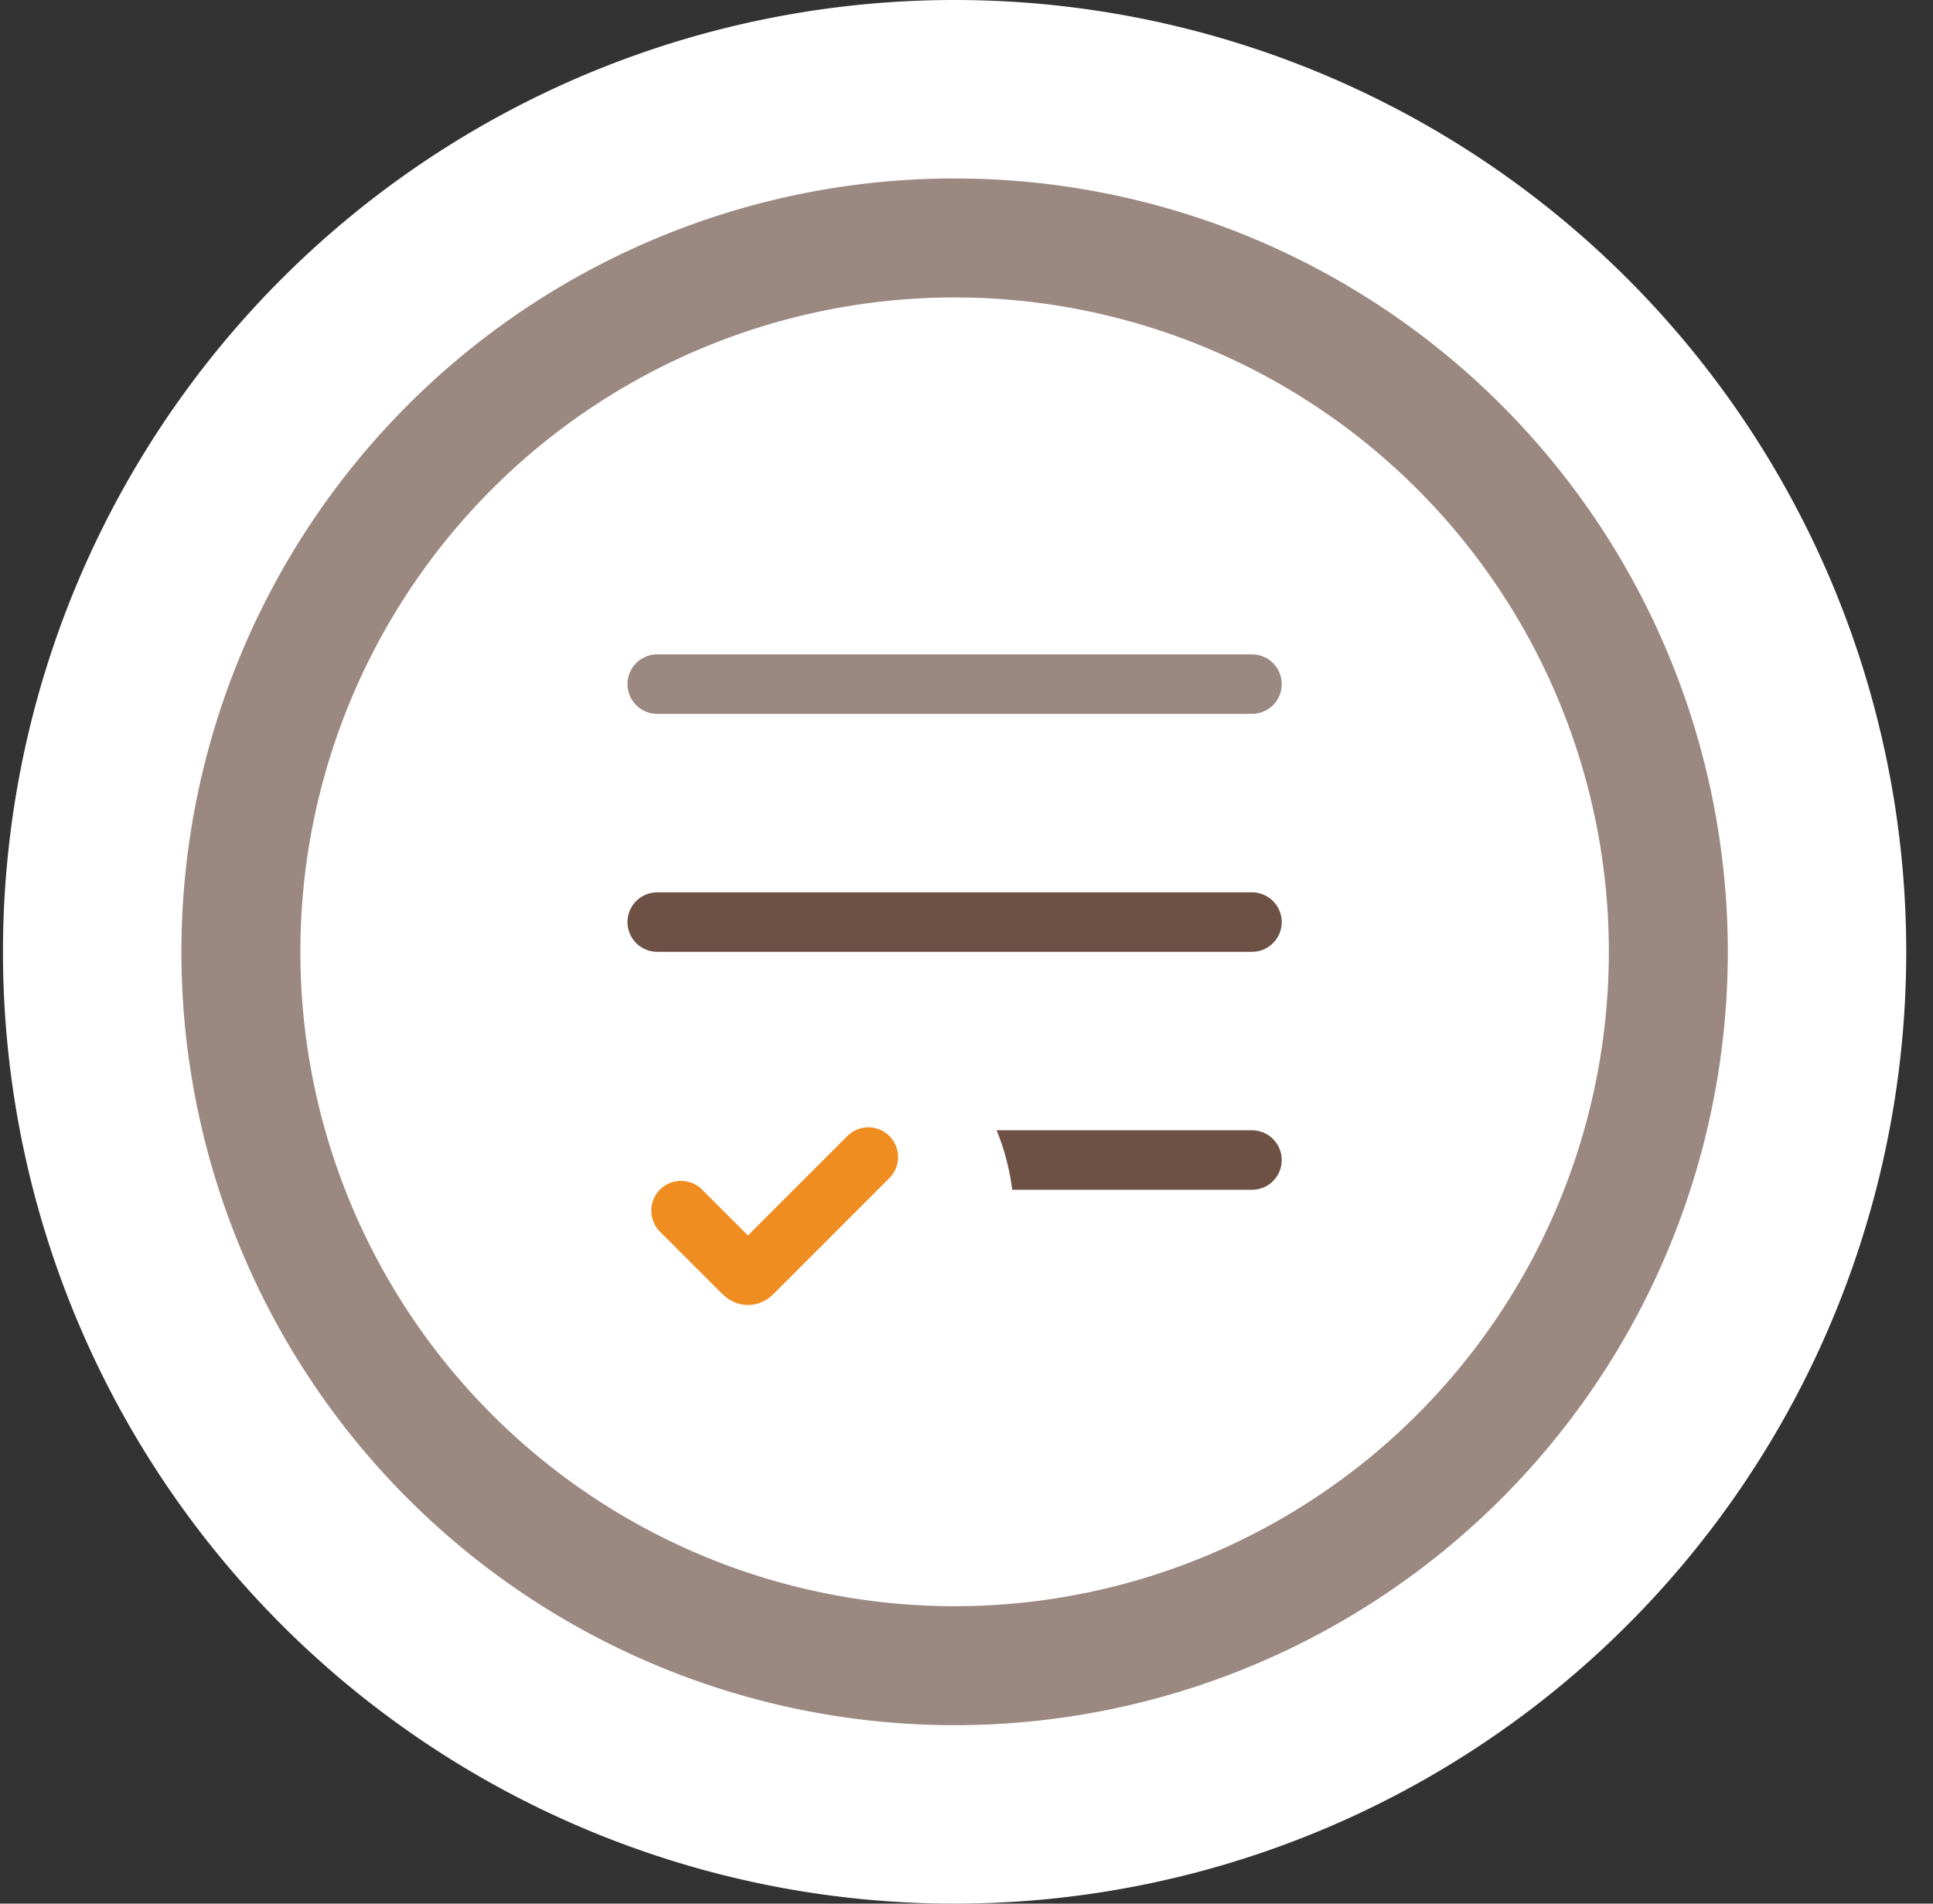
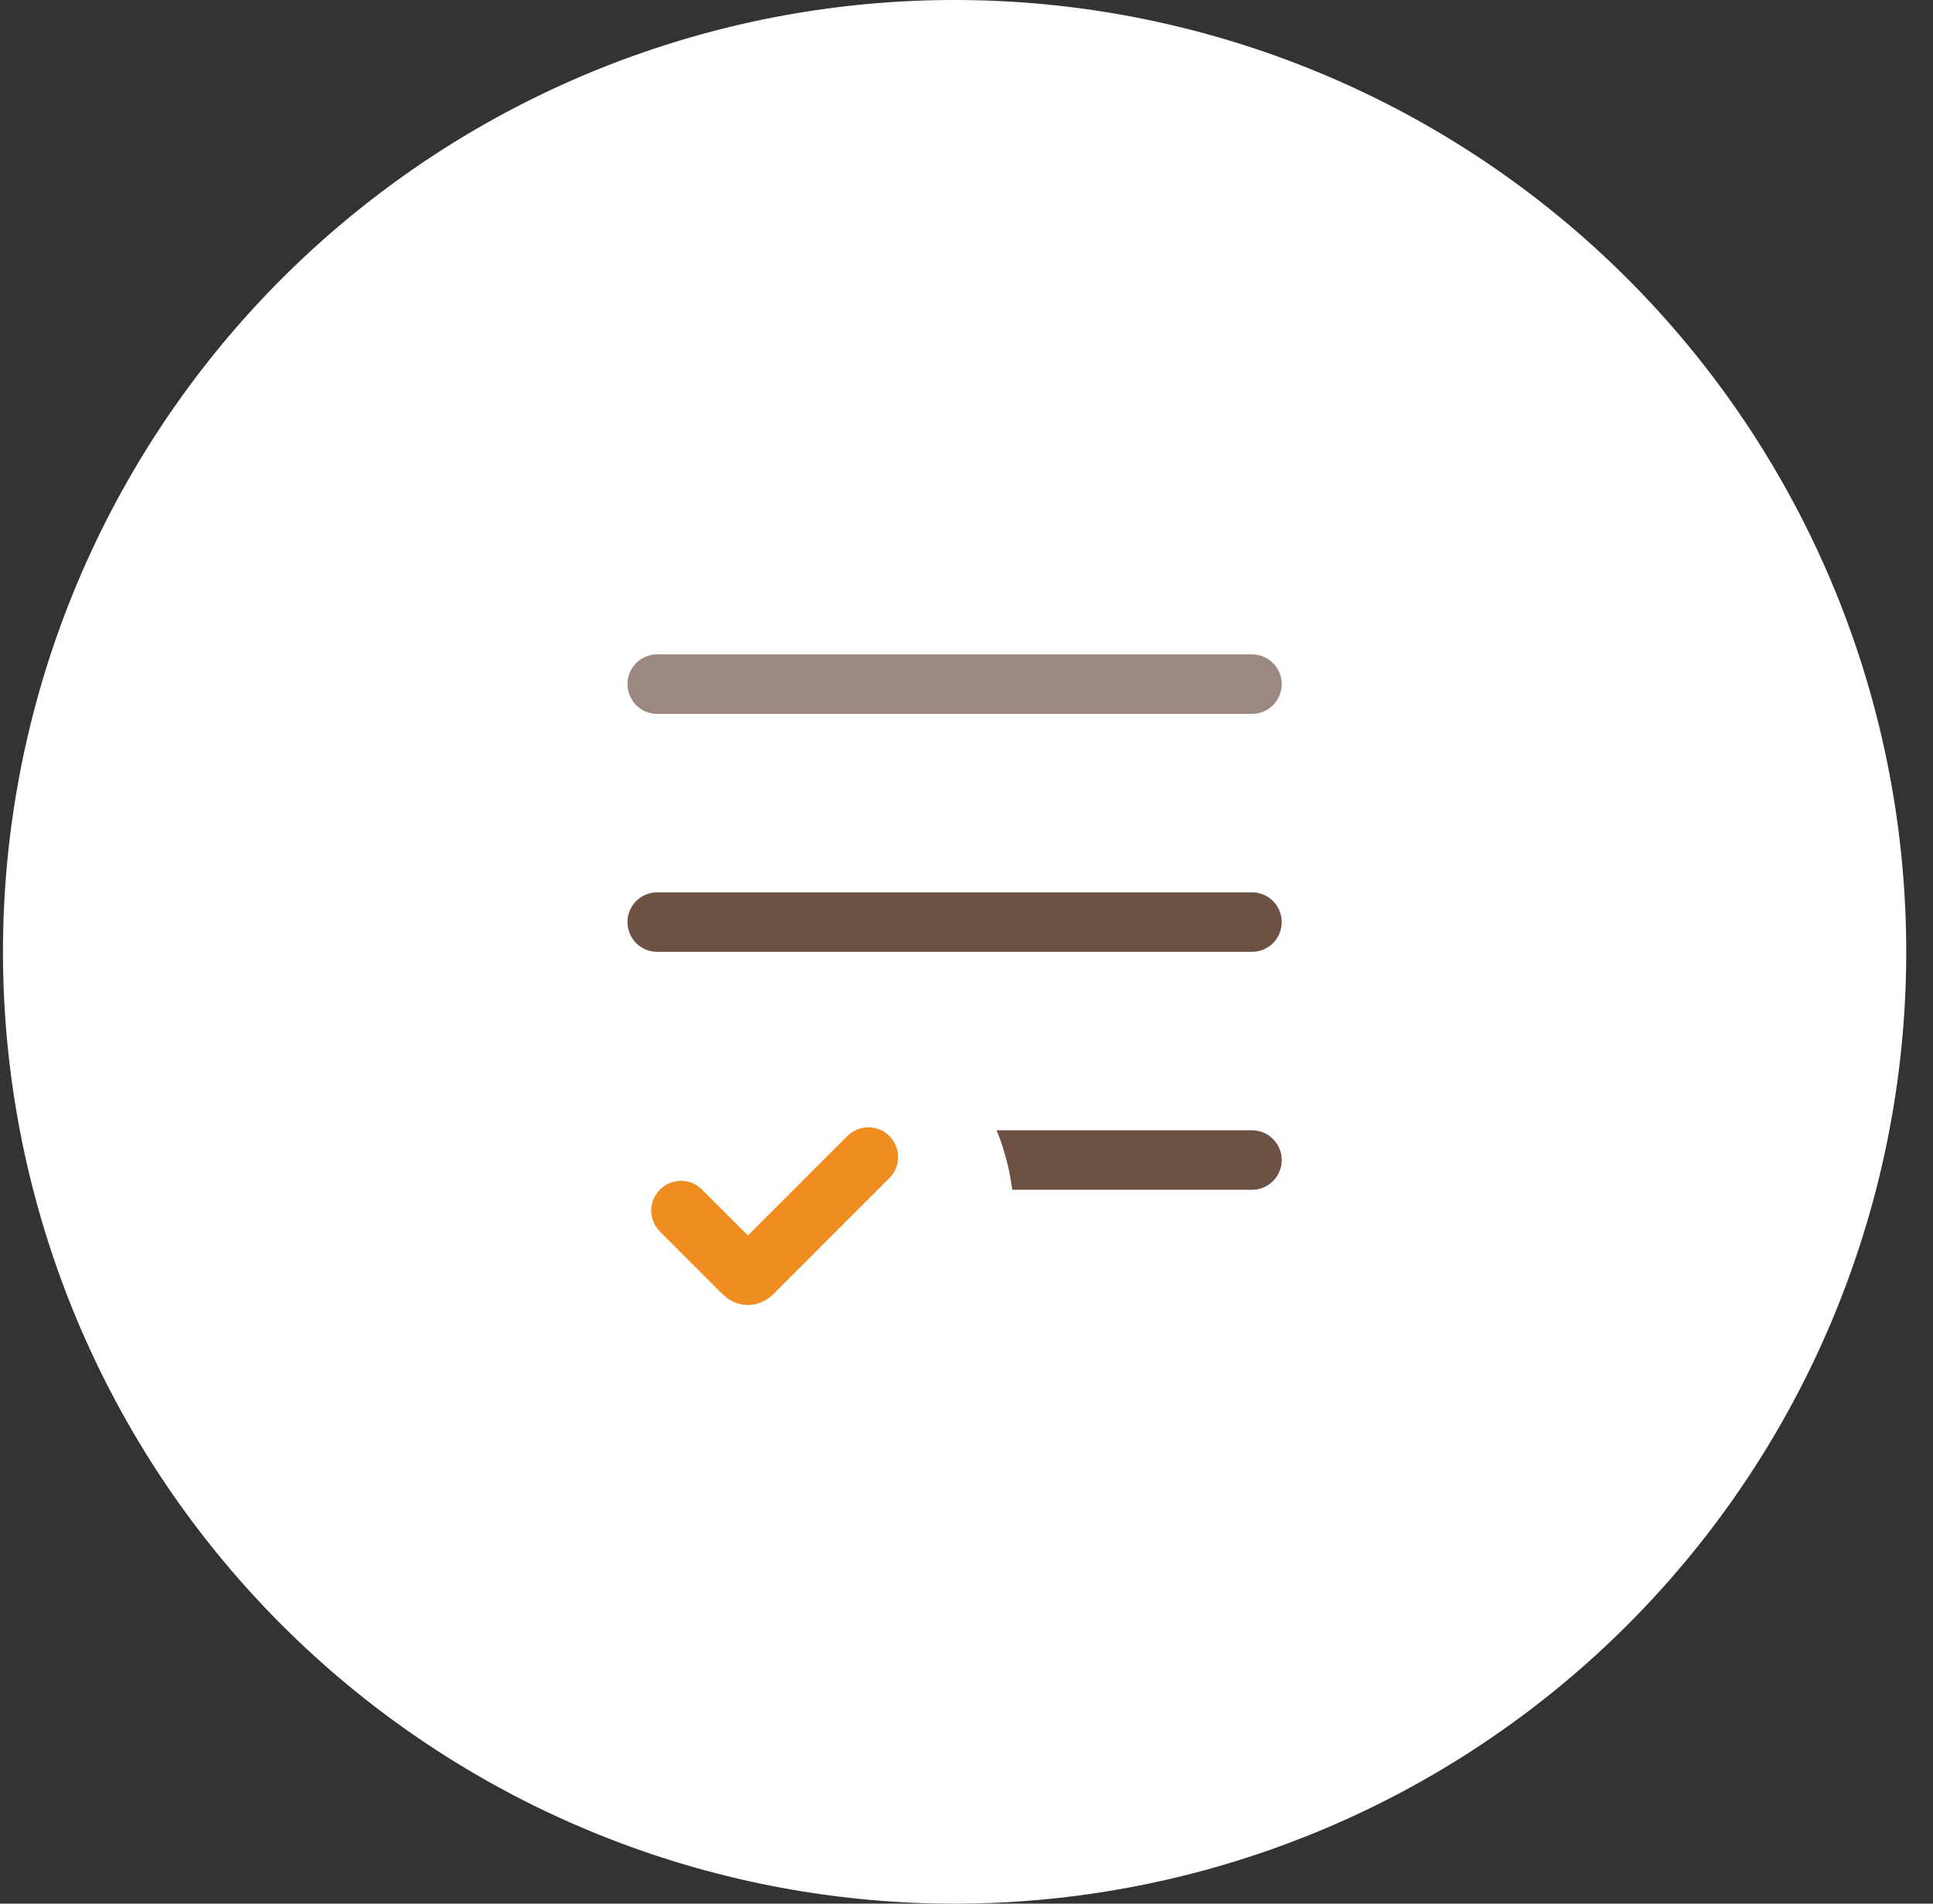
<svg xmlns="http://www.w3.org/2000/svg" version="1.1" id="Layer_1" x="0px" y="0px" viewBox="0 0 65 64" style="enable-background:new 0 0 65 64;" xml:space="preserve" width="65" height="64">
  <rect x="0" y="0" width="65" height="64" fill="#333333" stroke="none" />
  <style type="text/css">.st0{fill:#FFFFFF;}
	.st1{fill:none;stroke:#6D5145;stroke-width:2;stroke-linecap:round;stroke-opacity:0.68;}
	.st2{fill:none;stroke:#6D5145;stroke-width:2;stroke-linecap:round;}
	.st3{fill:none;stroke:#6D5145;stroke-width:4;stroke-opacity:0.68;}
	.st4{fill:none;stroke:#EF8D21;stroke-width:2;stroke-linecap:round;}</style>
  <path class="st0" cx="32.1" cy="32" r="32" d="M64.1 32A32 32 0 0 1 32.1 64A32 32 0 0 1 0.1 32A32 32 0 0 1 64.1 32z" />
  <path class="st1" x1="22.1" y1="23" x2="42.1" y2="23" d="M22.1 23L42.1 23" />
  <path class="st2" x1="22.1" y1="31" x2="42.1" y2="31" d="M22.1 31L42.1 31" />
  <path class="st2" x1="22.1" y1="39" x2="42.1" y2="39" d="M22.1 39L42.1 39" />
-   <path class="st3" cx="32.1" cy="32" r="24" d="M56.1 32A24 24 0 0 1 32.1 56A24 24 0 0 1 8.1 32A24 24 0 0 1 56.1 32z" />
  <path class="st0" d="M26.1 33c4.4 0 8 3.6 8 8s-3.6 8 -8 8 -8 -3.6 -8 -8 3.5 -8 8 -8z" />
  <path class="st4" d="m22.9 40.7 2.1 2.1c0.1 0.1 0.2 0.1 0.3 0l3.9 -3.9" />
</svg>